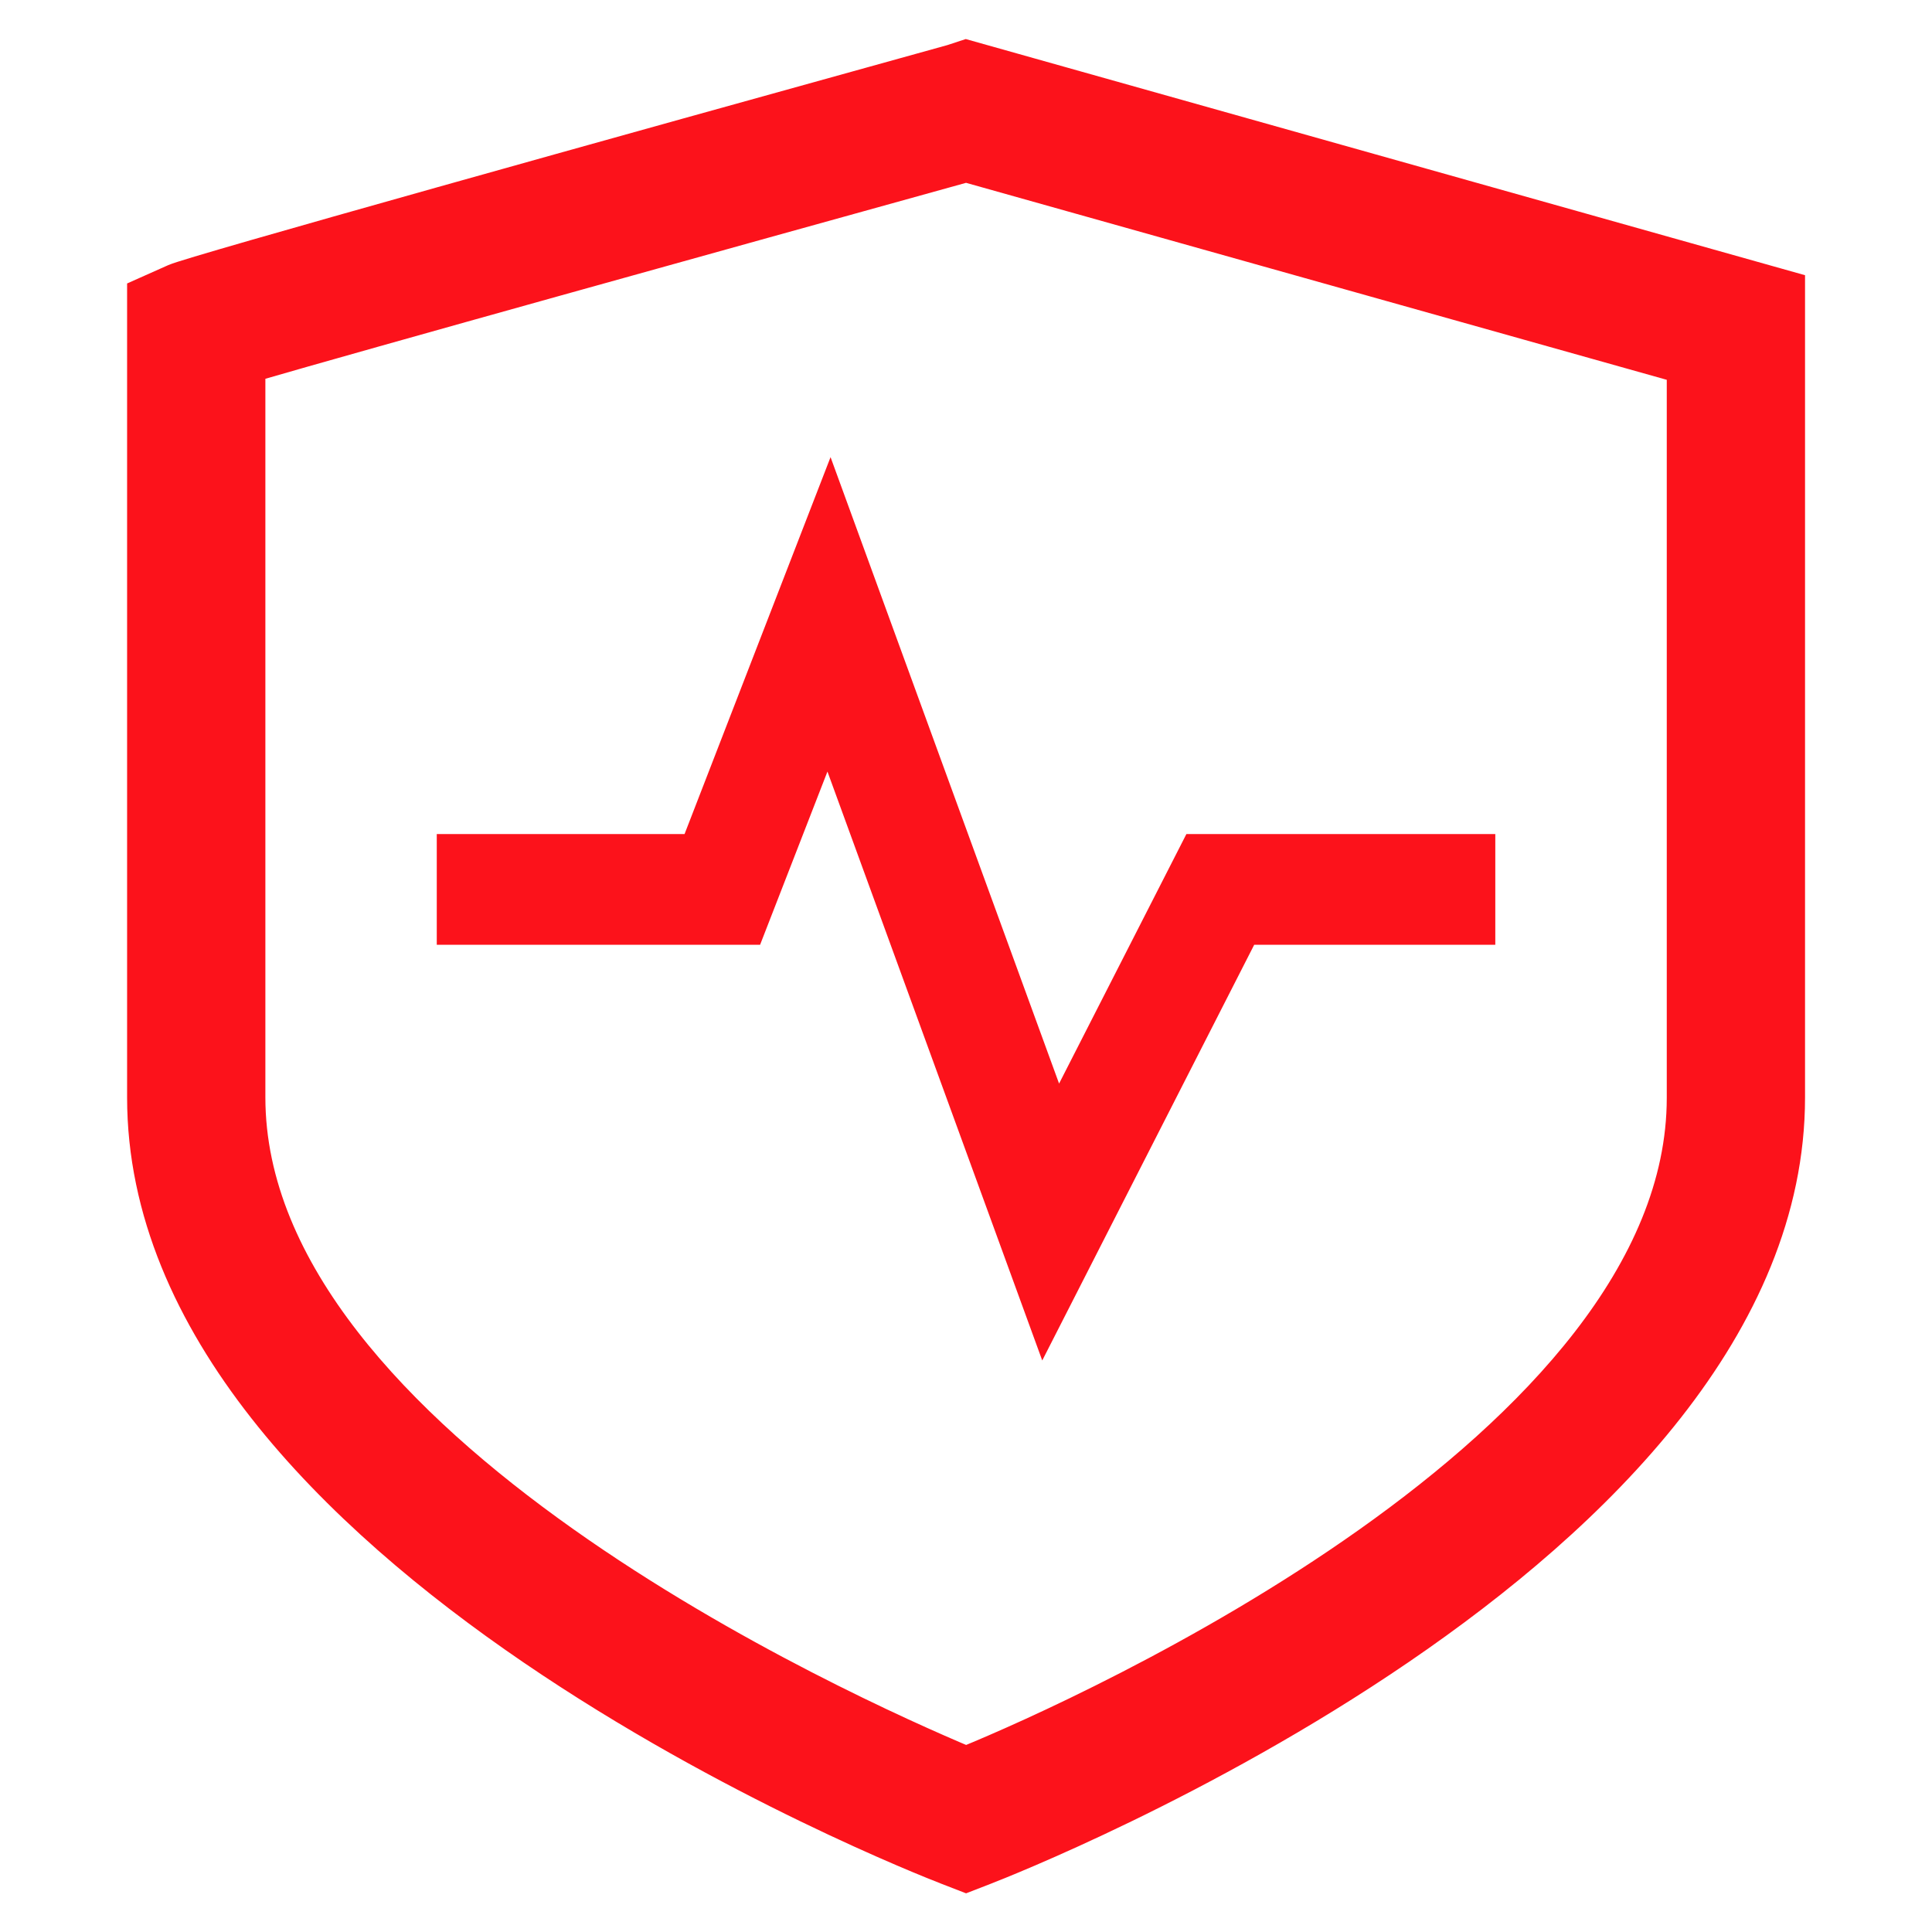
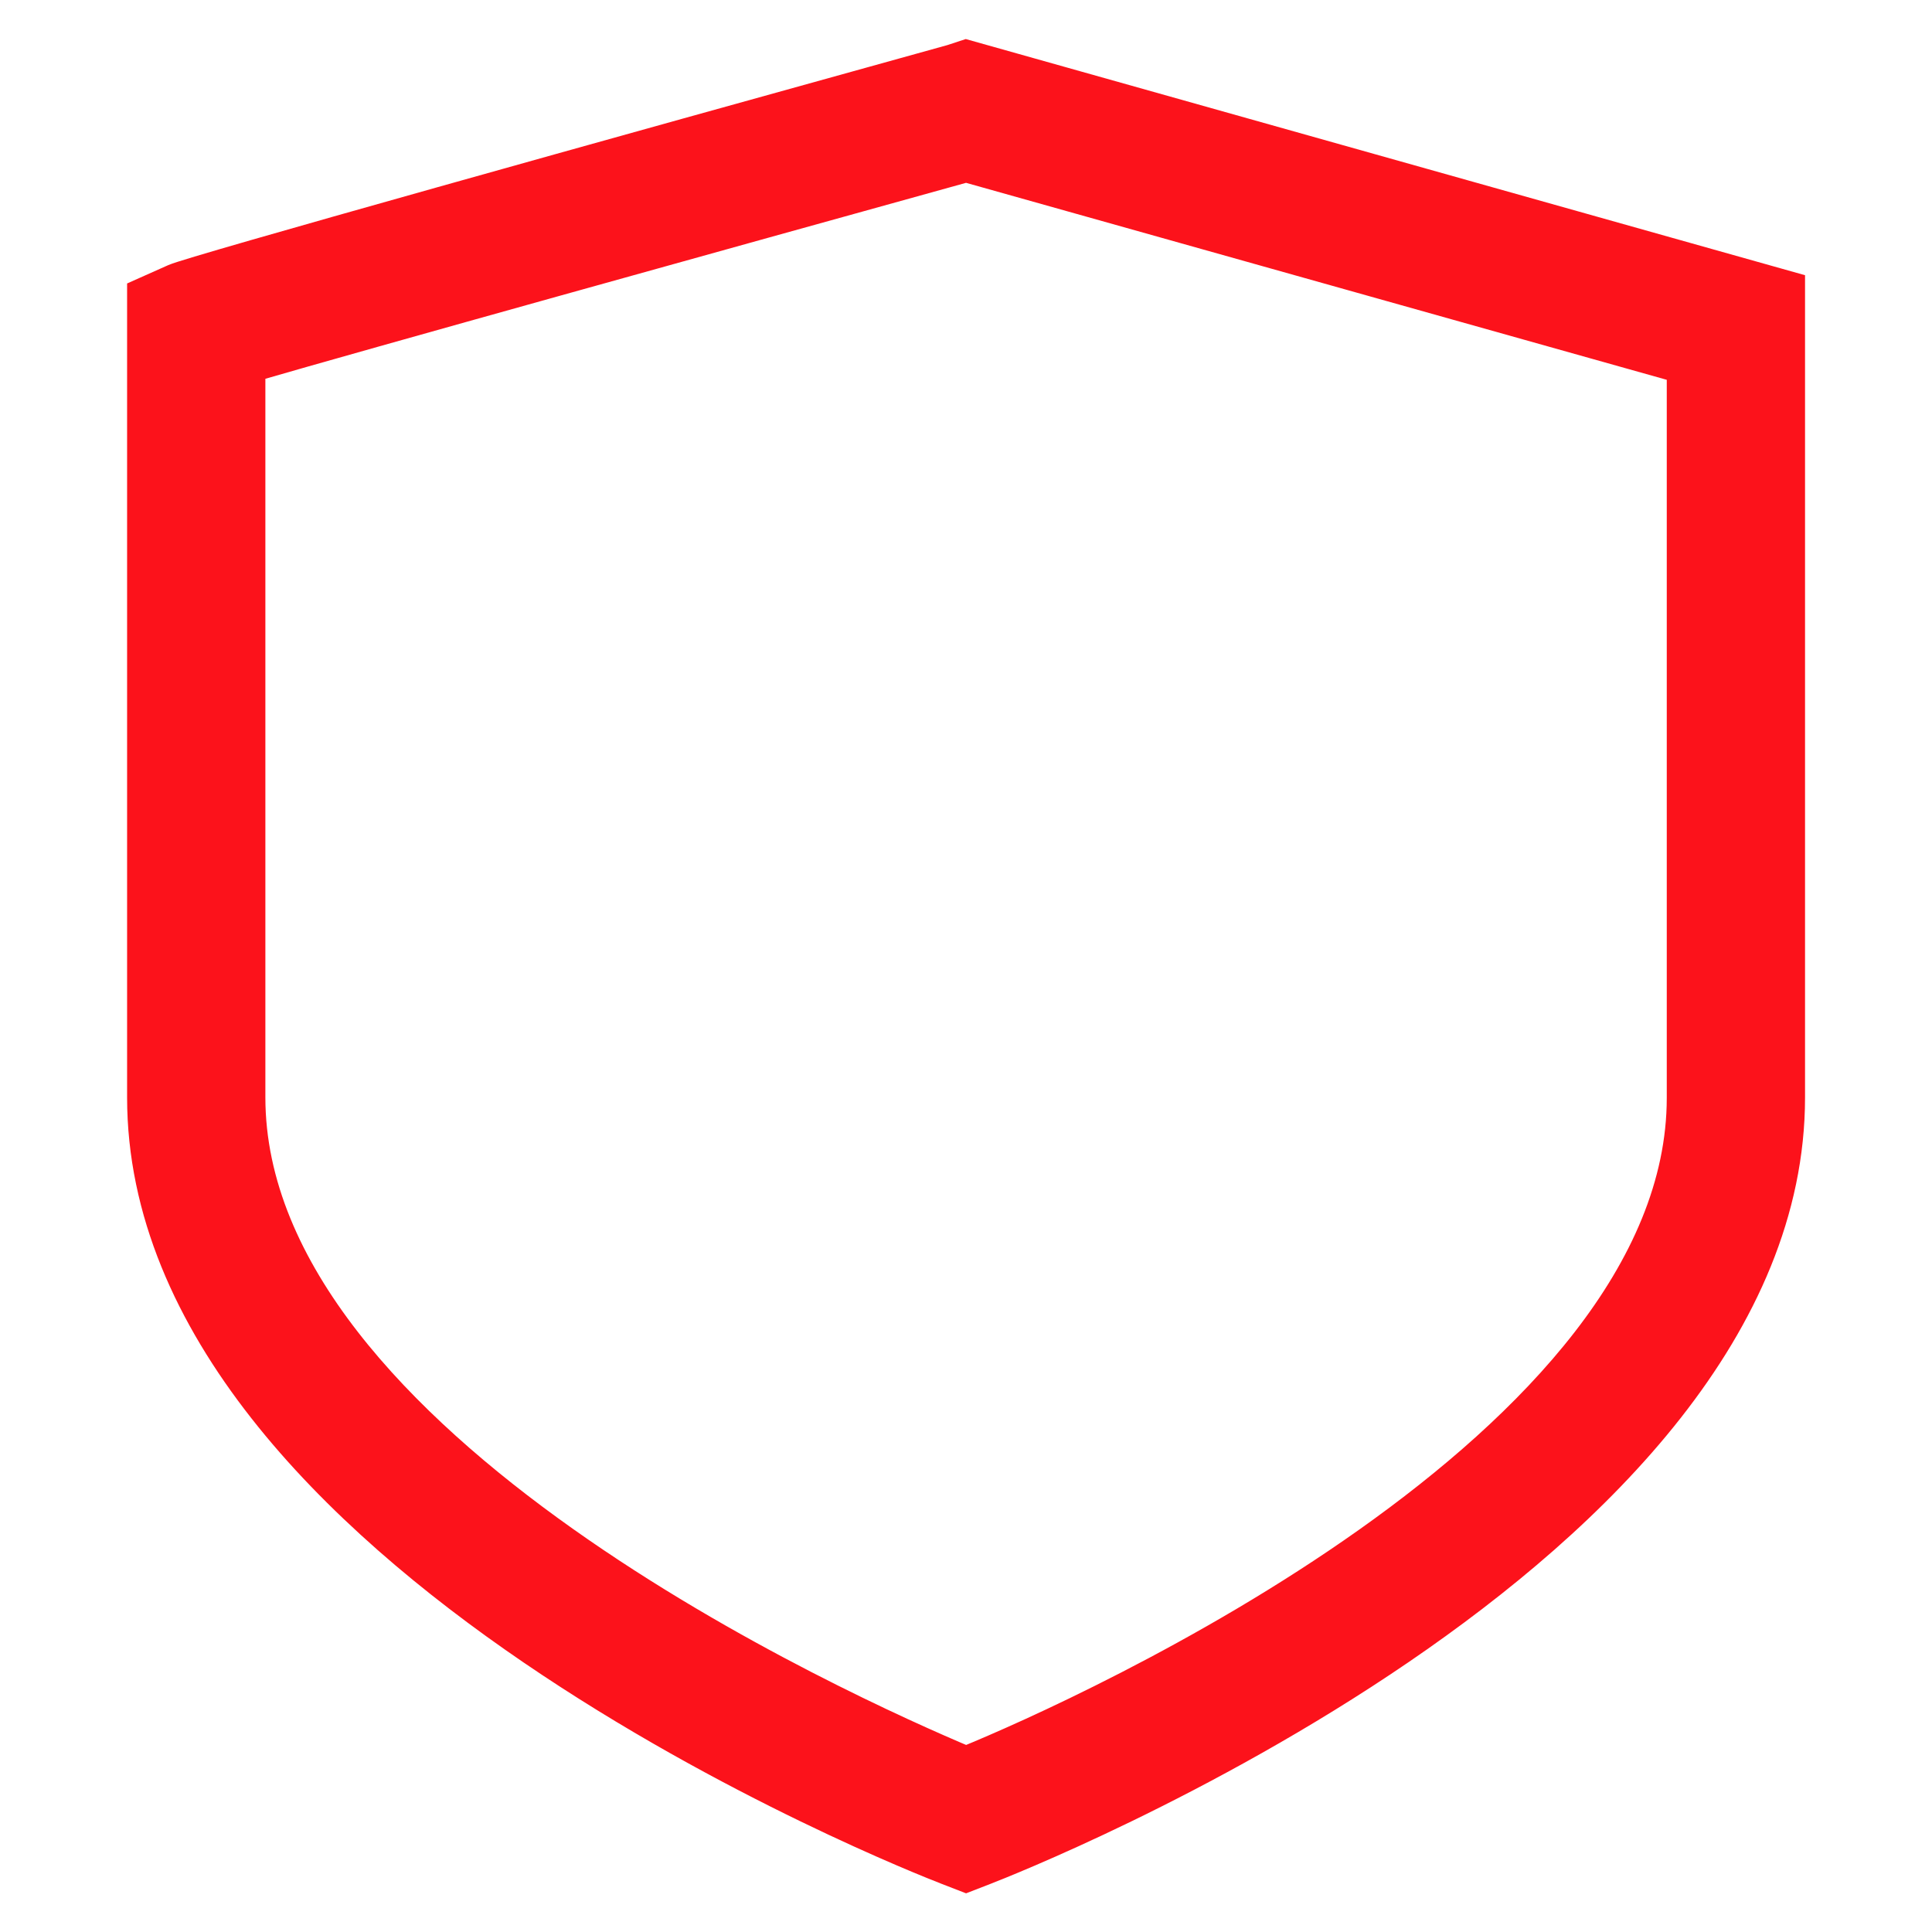
<svg xmlns="http://www.w3.org/2000/svg" width="28" height="28" viewBox="0 0 28 28" fill="none">
  <path d="M14.001 27.225L13.712 27.113C13.237 26.928 2.042 22.539 2.042 15.904V4.238L2.52 4.025C2.795 3.903 8.796 2.229 13.788 0.845L14.001 0.775L25.96 4.14V15.904C25.96 22.528 14.764 26.928 14.29 27.113L14.001 27.225ZM3.646 5.339V15.904C3.646 20.924 12.296 24.788 14.001 25.506C15.706 24.808 24.356 20.931 24.356 15.911V5.353L14.001 2.442C10.382 3.446 5.285 4.862 3.646 5.339Z" fill="#FC121B" stroke="#FC121B" stroke-width="0.4" />
-   <path d="M15.105 19.717L11.992 11.182L11.016 13.692H6.33V12.088H9.921L12.037 6.625L15.349 15.704L17.194 12.088H21.671V13.692H18.177L15.105 19.717Z" fill="#FC121B" />
</svg>